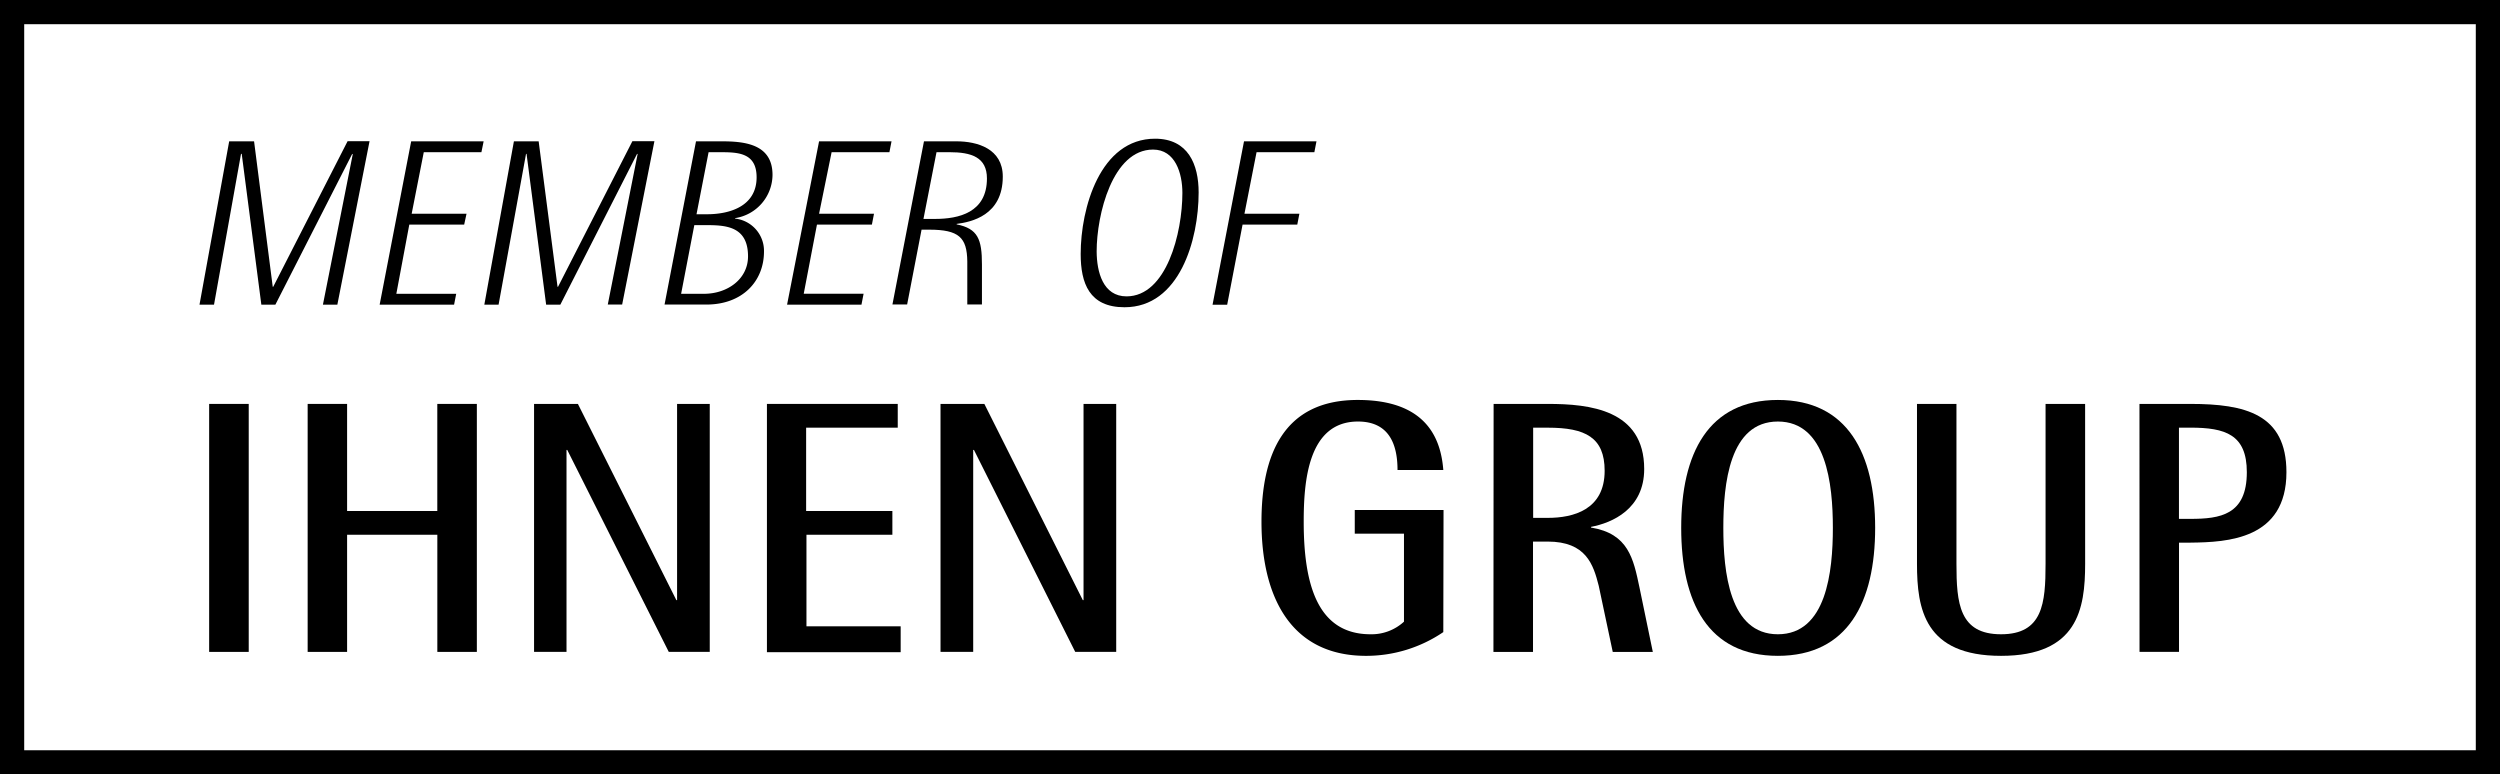
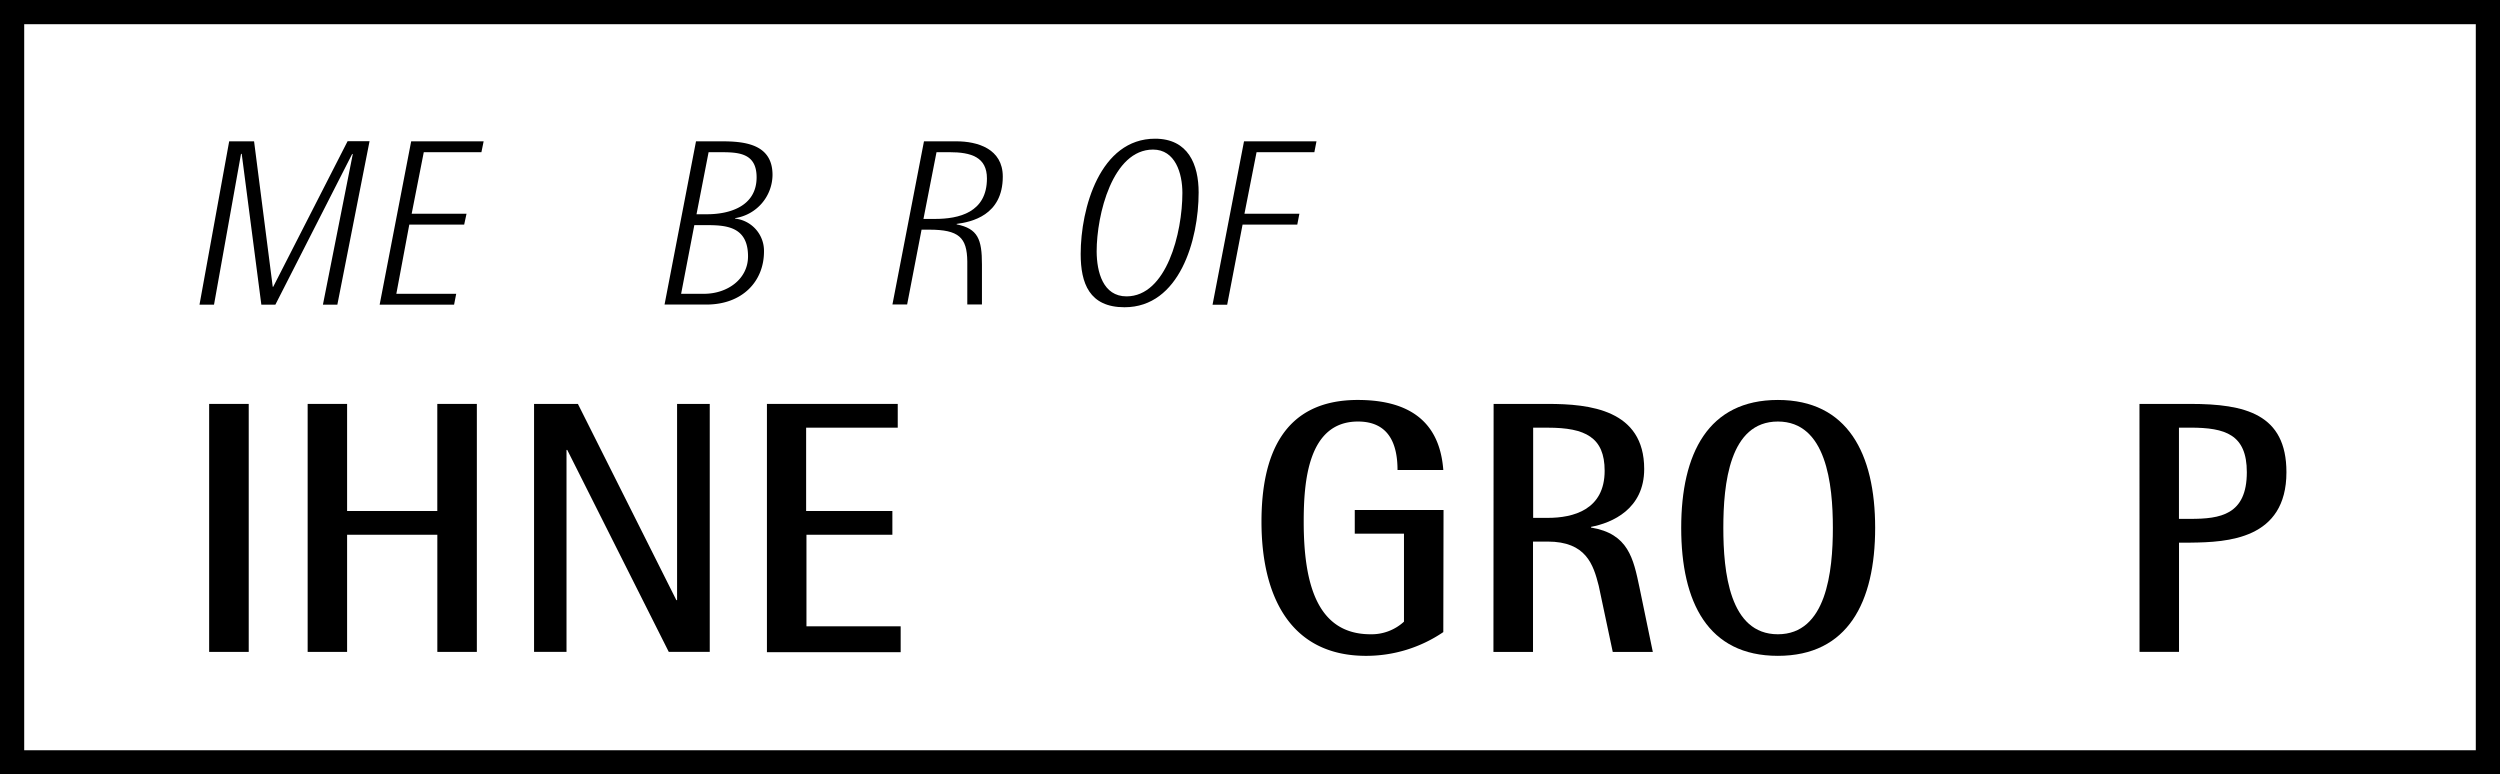
<svg xmlns="http://www.w3.org/2000/svg" id="Ebene_2" data-name="Ebene 2" width="206.597" height="64" viewBox="0 0 206.597 64">
  <g id="Ebene_1" data-name="Ebene 1" transform="translate(1 1)">
    <rect id="Rechteck_103" data-name="Rechteck 103" width="204.597" height="62" fill="none" stroke="#000" stroke-miterlimit="10" stroke-width="2" />
    <path id="Pfad_729" data-name="Pfad 729" d="M36.2,23.569h2.057L39.8,35.592h.038L45.985,23.56H47.8L45.139,37.068H43.947l2.464-12.425-.043-.038L40.017,37.068H38.858L37.236,24.605h-.057L34.947,37.068h-1.2Z" transform="translate(-18.261 -12.89)" />
    <path id="Pfad_730" data-name="Pfad 730" d="M67.826,23.58h5.988l-.184.9H68.867l-1,5.084H72.4l-.194.9H67.67L66.6,36.18h4.947l-.175.9H65.22Z" transform="translate(-34.847 -12.901)" />
-     <path id="Pfad_731" data-name="Pfad 731" d="M85.955,23.569H88l1.561,12.023H89.6L95.745,23.56h1.821L94.9,37.058H93.712l2.464-12.425-.038-.038L89.791,37.068H88.618L87,24.605h-.043L84.688,37.068H83.51Z" transform="translate(-44.486 -12.89)" />
    <path id="Pfad_732" data-name="Pfad 732" d="M117.6,23.58h2.133c1.939,0,4.19.251,4.19,2.776a3.647,3.647,0,0,1-3.093,3.571v.038a2.682,2.682,0,0,1,2.388,2.72c0,2.464-1.783,4.384-4.758,4.384H115Zm-1.23,12.6h1.892c1.934,0,3.637-1.215,3.637-3.093,0-2.526-1.892-2.582-3.538-2.582h-.9Zm1.272-6.574h.88c1.778,0,4.086-.61,4.086-3.055,0-2.072-1.6-2.072-3.088-2.072h-.88Z" transform="translate(-61.083 -12.901)" />
-     <path id="Pfad_733" data-name="Pfad 733" d="M139.054,23.58h5.988l-.175.9H140.09l-1.036,5.084h4.54l-.175.9h-4.54l-1.093,5.713h4.947l-.175.9H136.41Z" transform="translate(-72.367 -12.901)" />
    <path id="Pfad_734" data-name="Pfad 734" d="M157.426,23.58h2.682c1.722,0,3.831.605,3.831,2.913,0,3.226-2.62,3.755-3.812,3.911v.038c1.759.355,2.09,1.234,2.09,3.311v3.311h-1.211V33.5c-.024-1.977-.7-2.62-3.15-2.62h-.629l-1.192,6.182H154.82Zm-.043,6.413h.946c1.977,0,4.3-.525,4.3-3.344,0-1.759-1.291-2.171-3.093-2.171h-1.074Z" transform="translate(-82.07 -12.901)" />
    <path id="Pfad_735" data-name="Pfad 735" d="M187.71,32.65c0-3.784,1.6-9.53,6.148-9.53,2.738,0,3.6,2.133,3.6,4.441,0,3.935-1.584,9.488-6.125,9.488C188.415,37.049,187.71,35.053,187.71,32.65Zm3.784,3.5c3.311,0,4.621-5.245,4.621-8.551,0-1.622-.586-3.58-2.426-3.58-3.349,0-4.659,5.382-4.659,8.414.009,1.7.52,3.717,2.474,3.717Z" transform="translate(-99.404 -12.658)" />
    <path id="Pfad_736" data-name="Pfad 736" d="M213.351,23.58h5.988l-.175.9h-4.777l-1,5.084h4.54l-.175.9h-4.521l-1.272,6.621H210.75Z" transform="translate(-111.547 -12.901)" />
    <path id="Pfad_737" data-name="Pfad 737" d="M35.43,69.46H38.7V89.953H35.43Z" transform="translate(-19.146 -37.081)" />
    <path id="Pfad_738" data-name="Pfad 738" d="M52.64,69.46H55.9v8.849h7.454V69.46h3.268V89.953H63.357V80.272H55.9v9.681H52.64Z" transform="translate(-28.216 -37.081)" />
    <path id="Pfad_739" data-name="Pfad 739" d="M92.2,69.46h3.623l8.135,16.213h.061V69.46h2.7V89.953h-3.386l-8.39-16.691h-.061V89.953H92.2Z" transform="translate(-49.066 -37.081)" />
    <path id="Pfad_740" data-name="Pfad 740" d="M132.89,69.46H143.7v1.963H136.13v6.886h7.127v1.963h-7.1v7.567h7.785v2.138H132.89Z" transform="translate(-70.512 -37.081)" />
-     <path id="Pfad_741" data-name="Pfad 741" d="M163.22,69.46h3.623l8.135,16.213h.061V69.46h2.7V89.953h-3.386l-8.371-16.691h-.061V89.953h-2.7Z" transform="translate(-86.497 -37.081)" />
    <path id="Pfad_742" data-name="Pfad 742" d="M234.326,87.953a11.323,11.323,0,0,1-6.385,1.963c-6.3,0-8.641-4.99-8.641-11.077,0-5.434,1.75-10.069,7.955-10.069,5.586,0,6.863,3.088,7.071,5.789h-3.784c0-2.1-.681-4.006-3.268-4.006-4.157,0-4.484,5.018-4.484,8.286,0,5.165,1.13,9.294,5.524,9.294a3.959,3.959,0,0,0,2.762-1.041V79.818h-4.067V77.865h7.336Z" transform="translate(-116.053 -36.718)" />
    <path id="Pfad_743" data-name="Pfad 743" d="M259.844,69.46h4.484c3.448,0,7.96.473,7.96,5.378,0,3.311-2.644,4.451-4.394,4.782v.057c3.088.506,3.5,2.554,4.006,4.961l1.1,5.316h-3.311l-1.159-5.467c-.445-1.75-1.04-3.651-4.219-3.651H263.1v9.119H259.83Zm3.268,9.417h1.216c2.081,0,4.692-.657,4.692-3.892,0-2.762-1.6-3.561-4.692-3.561h-1.216Z" transform="translate(-137.414 -37.081)" />
    <path id="Pfad_744" data-name="Pfad 744" d="M292.64,79.341c0-6.148,2.228-10.571,7.988-10.571s8.04,4.427,8.04,10.571-2.261,10.575-8.04,10.575S292.64,85.489,292.64,79.341Zm7.988,8.792c4.011,0,4.545-5.169,4.545-8.792s-.539-8.788-4.545-8.788-4.507,5.165-4.507,8.788.5,8.792,4.507,8.792Z" transform="translate(-154.707 -36.718)" />
-     <path id="Pfad_745" data-name="Pfad 745" d="M347.735,82.674c0,3.741-.624,7.605-6.948,7.605s-6.948-3.864-6.948-7.605V69.46H337.1V82.674c0,3.268.236,5.822,3.684,5.822s3.68-2.554,3.68-5.822V69.46h3.268Z" transform="translate(-176.421 -37.081)" />
    <path id="Pfad_746" data-name="Pfad 746" d="M372.71,69.46h4.214c4.517,0,7.931.832,7.931,5.642,0,5.553-4.871,5.789-7.931,5.822h-.946v9.029h-3.263Zm3.263,9.5h.946c2.464,0,4.663-.326,4.663-3.859,0-3.117-1.783-3.68-4.663-3.68h-.946Z" transform="translate(-196.907 -37.081)" />
  </g>
</svg>